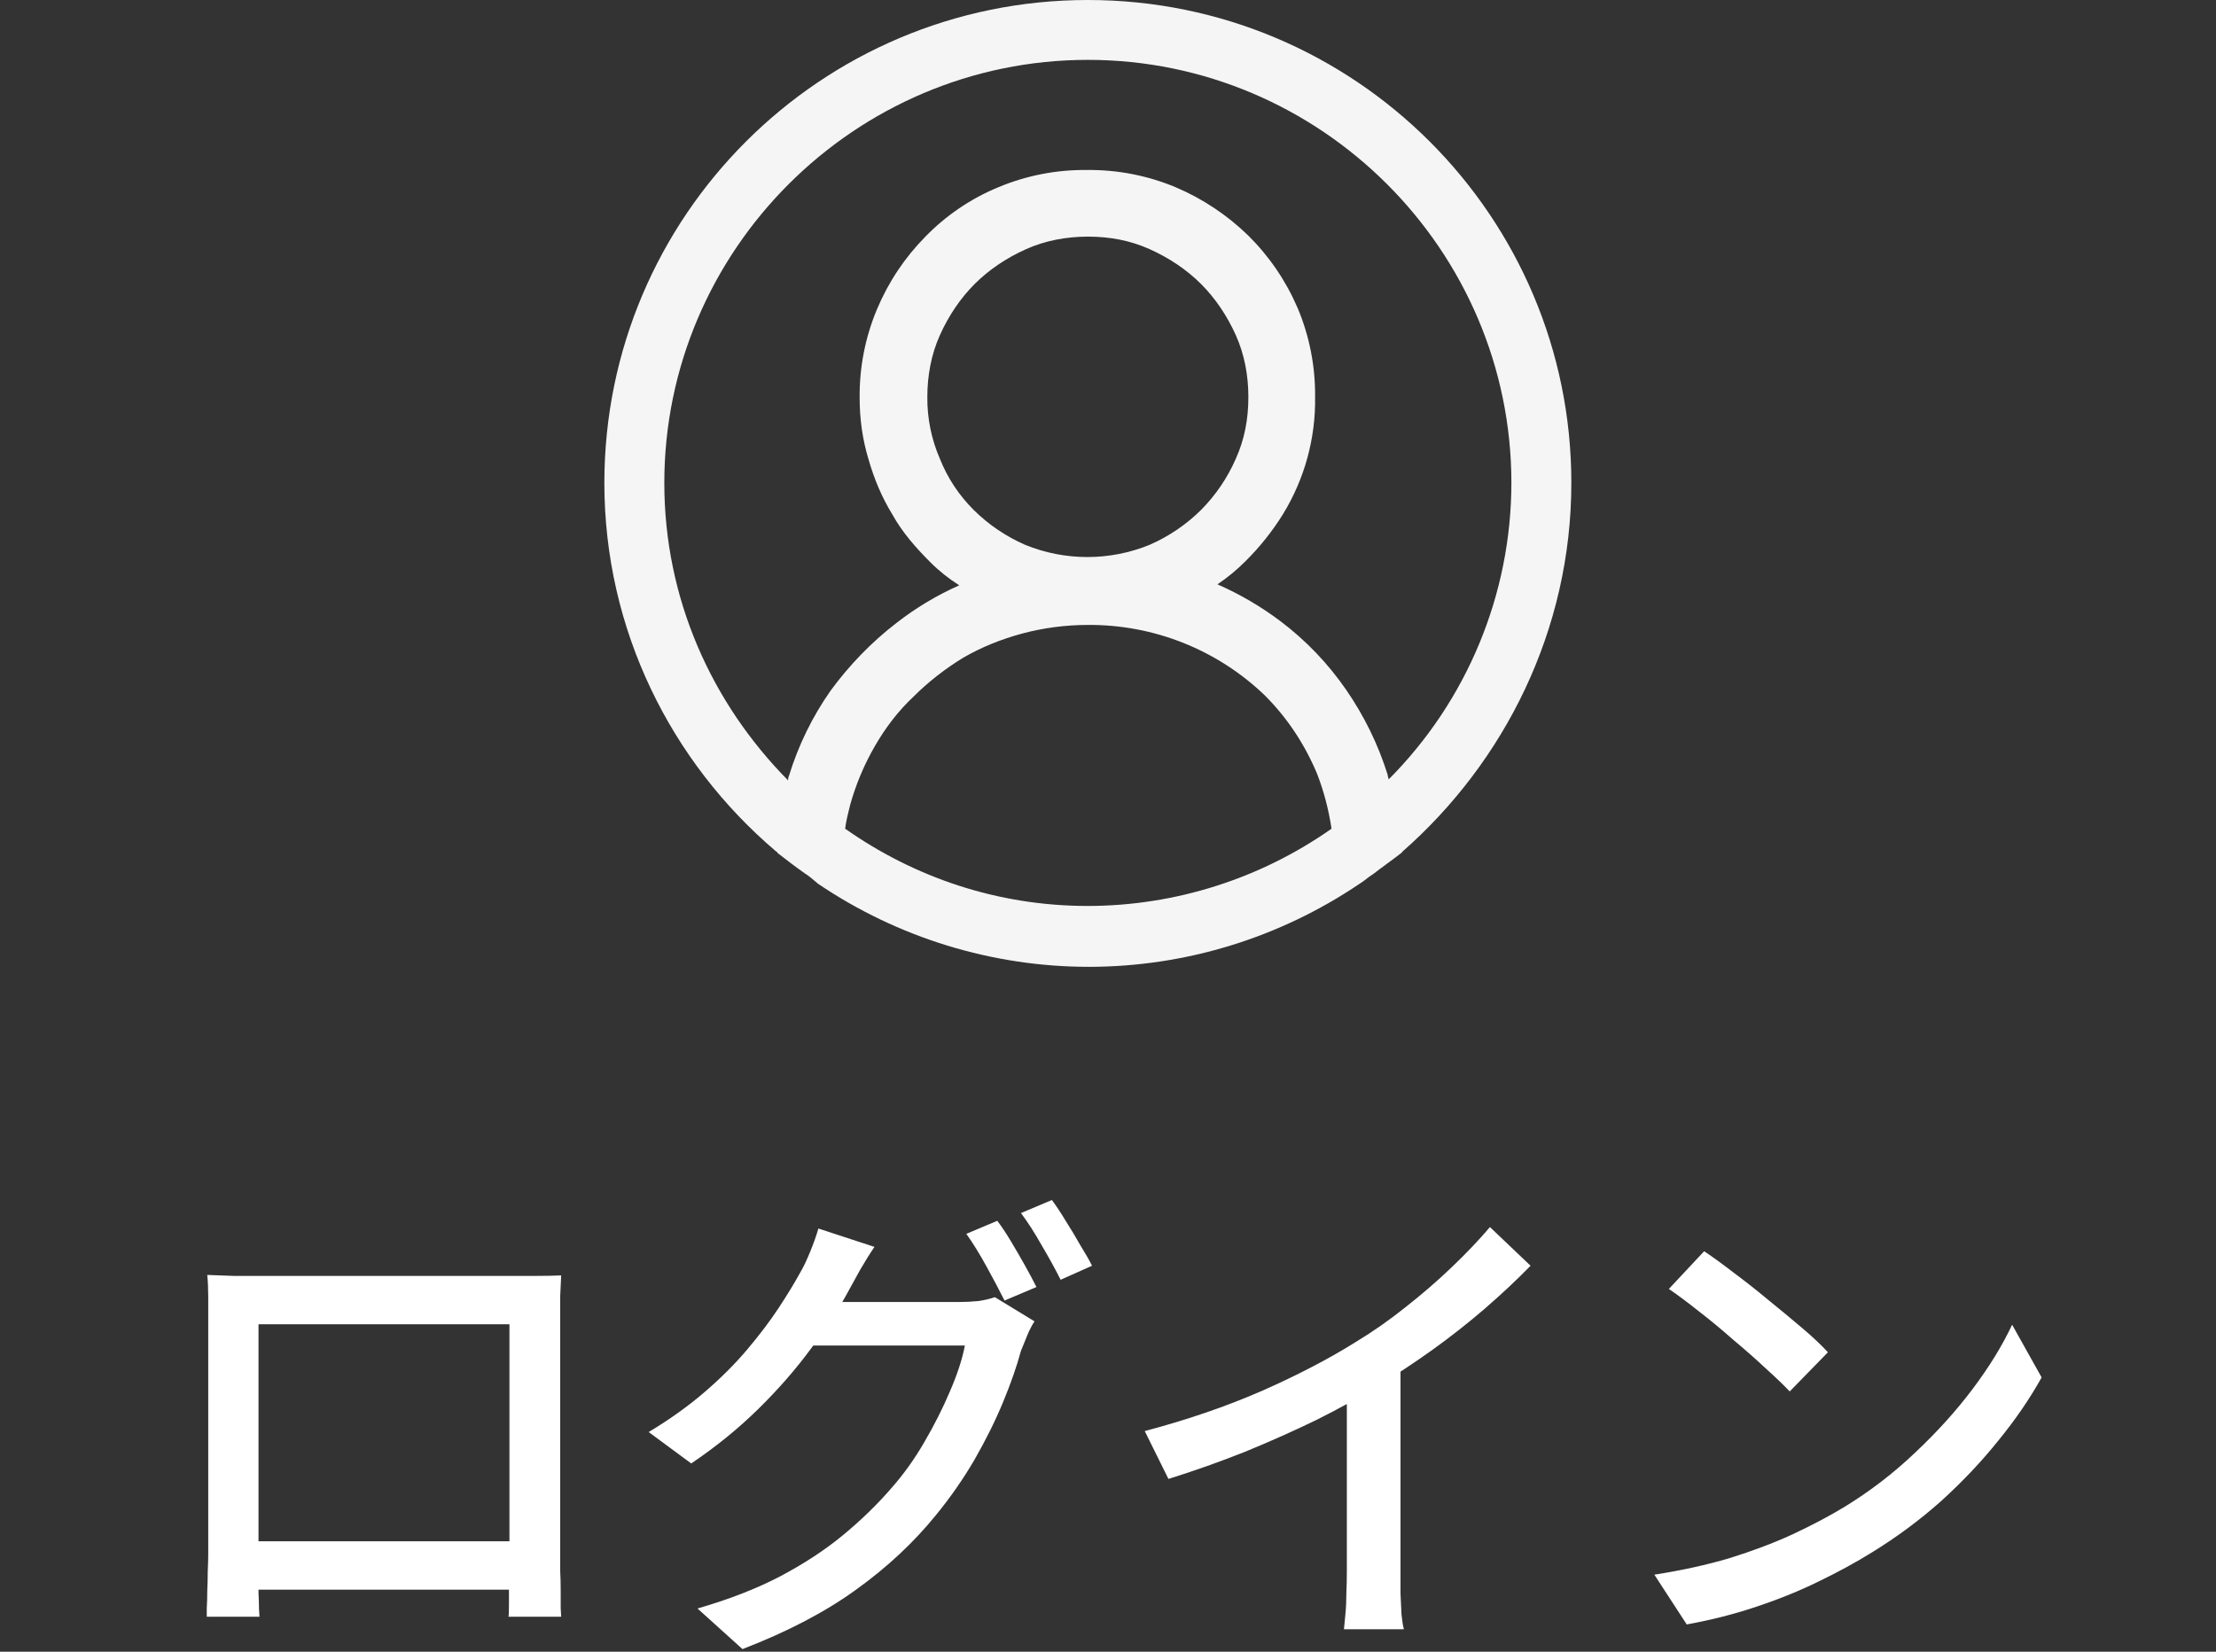
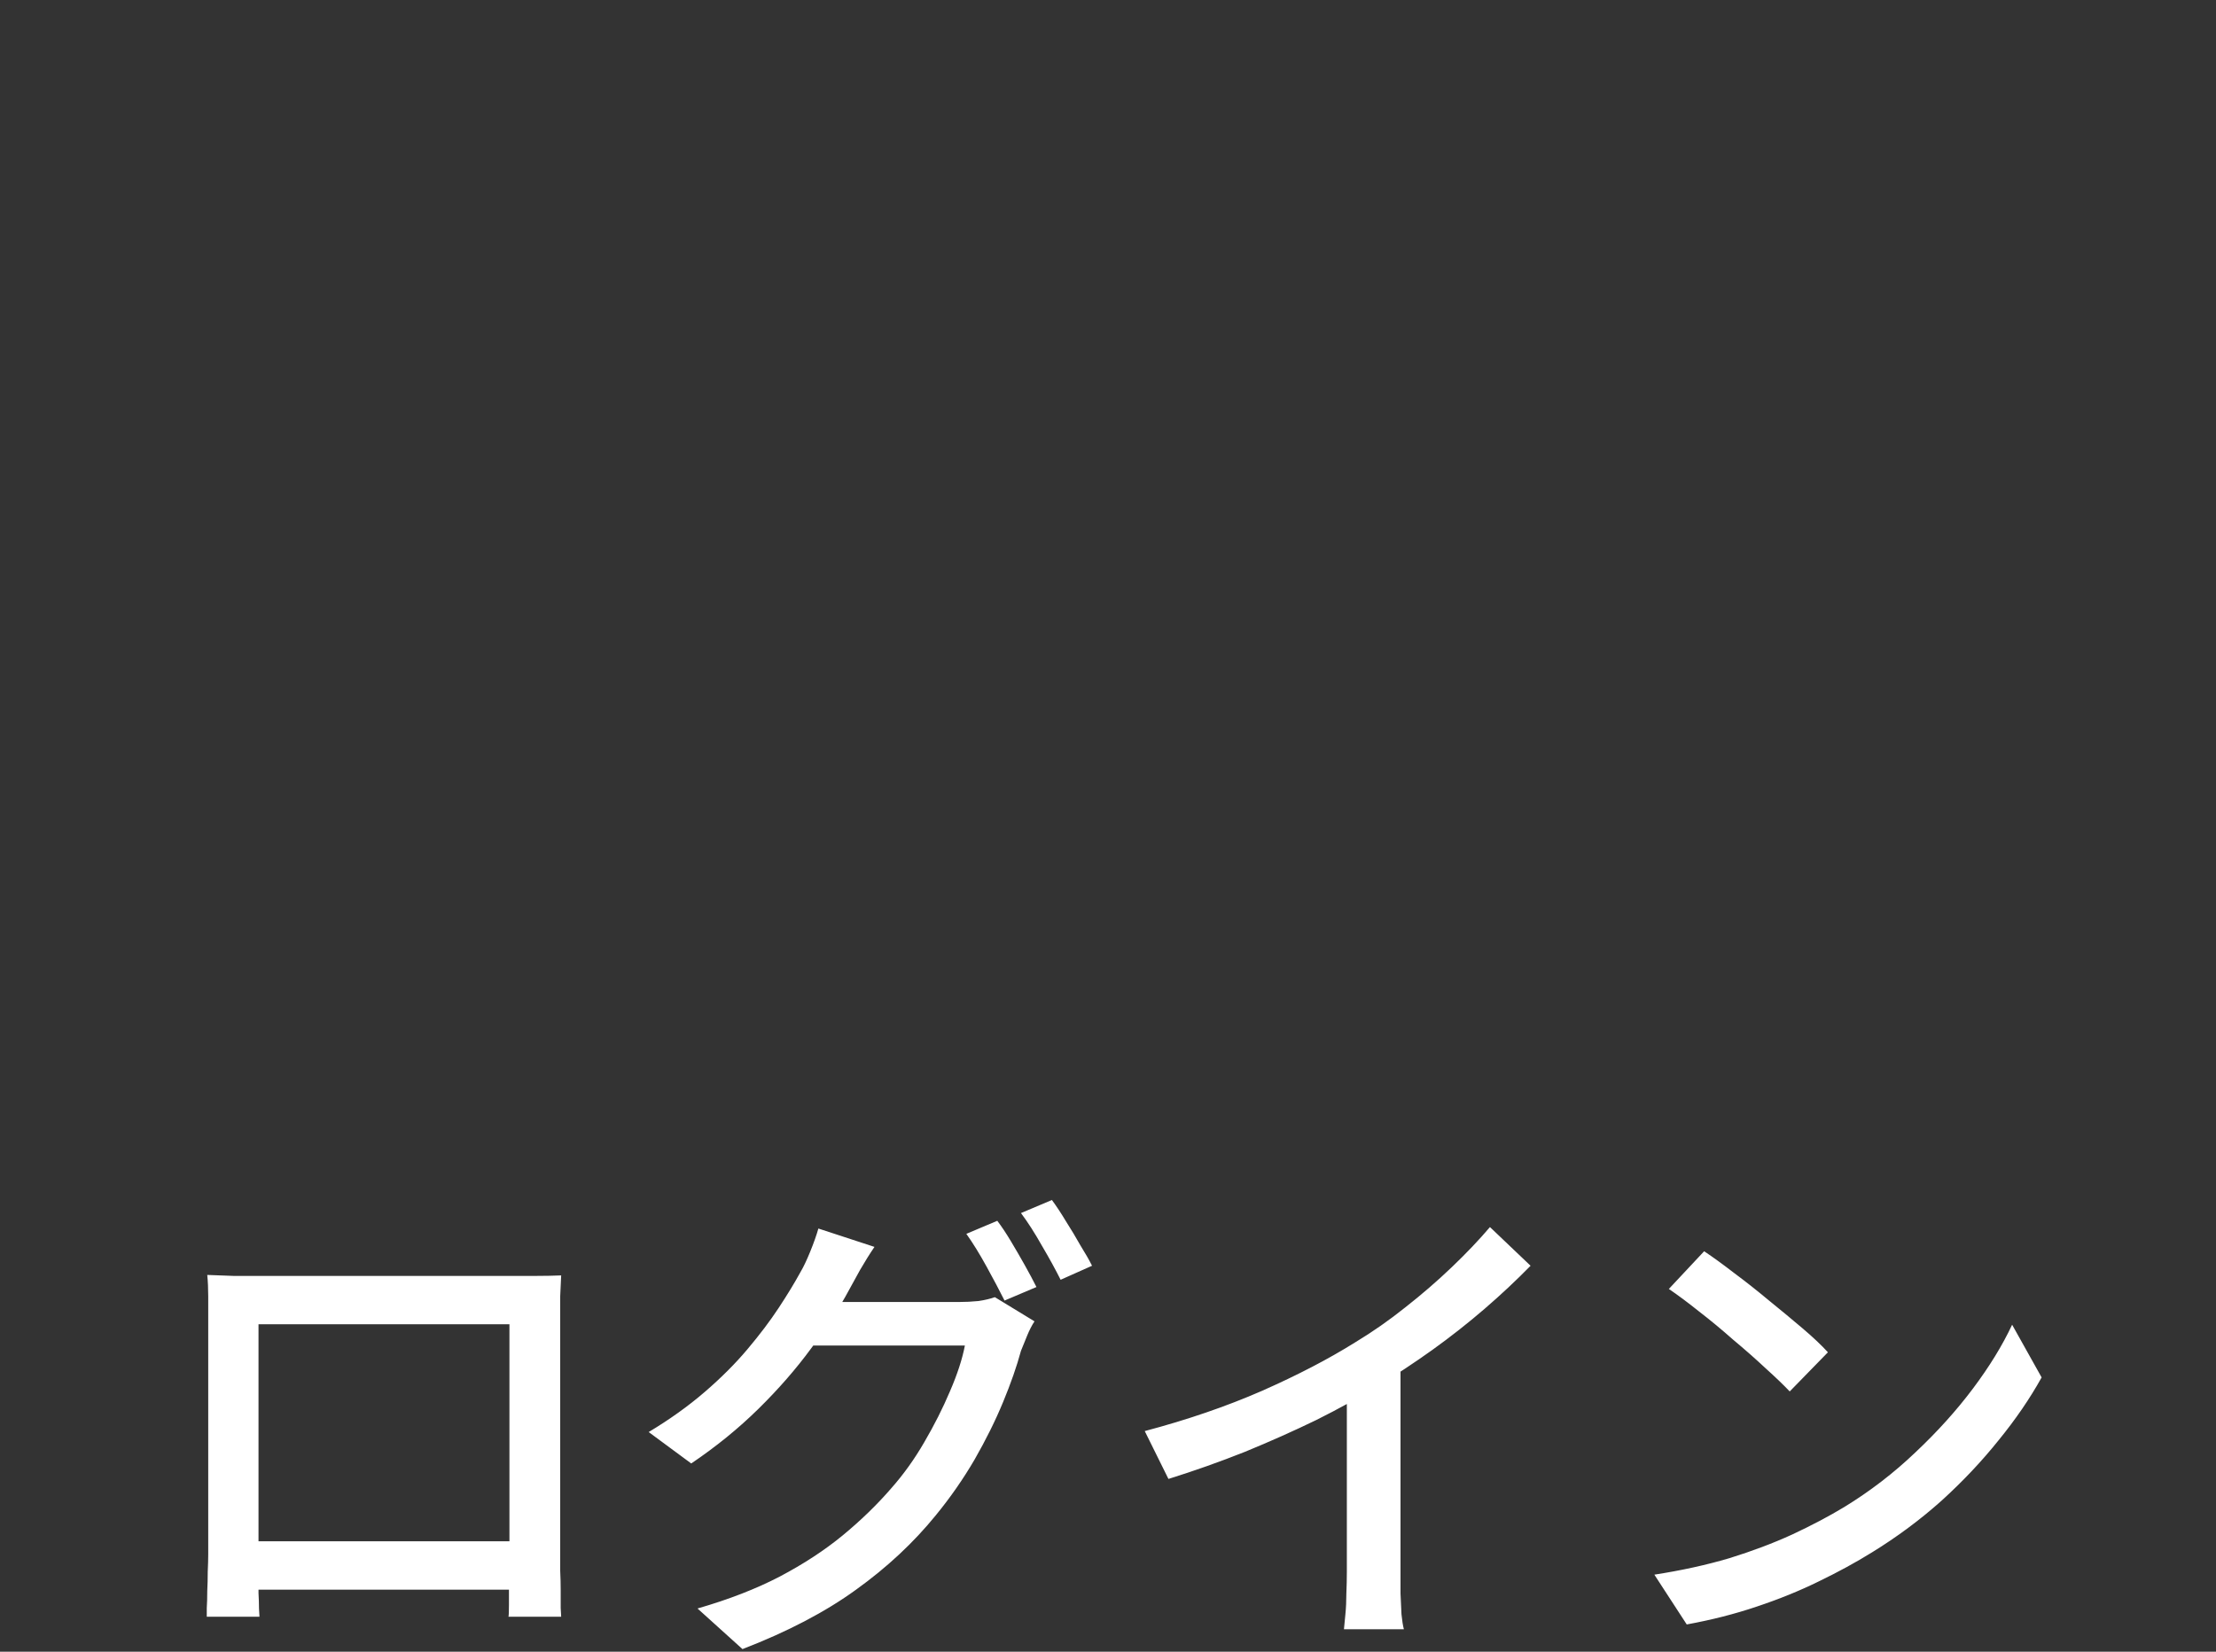
<svg xmlns="http://www.w3.org/2000/svg" width="55" height="41" viewBox="0 0 55 41" fill="none">
  <rect x="0" y="0" width="55" height="41" fill="#333333" stroke="none" />
  <g clip-path="url(#clip0_1156_9543)">
-     <path d="M39 11.988C39 5.37 33.624 0 27 0C20.376 0 15 5.37 15 11.988C15 15.633 16.656 18.918 19.248 21.123C19.272 21.147 19.296 21.147 19.296 21.171C19.512 21.339 19.728 21.507 19.968 21.675C20.088 21.747 20.184 21.841 20.304 21.938C22.288 23.28 24.628 23.999 27.024 24C29.42 23.999 31.76 23.28 33.744 21.938C33.864 21.866 33.96 21.771 34.08 21.698C34.296 21.531 34.536 21.363 34.752 21.195C34.776 21.171 34.8 21.171 34.8 21.147C37.344 18.916 39 15.633 39 11.988ZM27 22.489C24.744 22.489 22.68 21.77 20.976 20.571C21 20.379 21.048 20.189 21.096 19.997C21.239 19.476 21.449 18.977 21.72 18.51C21.984 18.054 22.296 17.646 22.68 17.286C23.04 16.926 23.472 16.591 23.904 16.328C24.36 16.064 24.84 15.871 25.368 15.727C25.9 15.585 26.449 15.513 27 15.513C28.636 15.501 30.212 16.128 31.392 17.262C31.944 17.814 32.376 18.462 32.688 19.204C32.856 19.637 32.976 20.092 33.048 20.571C31.277 21.816 29.165 22.486 27 22.489ZM23.328 11.389C23.117 10.905 23.011 10.382 23.016 9.854C23.016 9.327 23.112 8.799 23.328 8.319C23.544 7.839 23.832 7.409 24.192 7.048C24.552 6.689 24.984 6.402 25.464 6.186C25.944 5.97 26.472 5.874 27 5.874C27.552 5.874 28.056 5.97 28.536 6.186C29.016 6.402 29.448 6.69 29.808 7.048C30.168 7.409 30.456 7.84 30.672 8.319C30.888 8.799 30.984 9.327 30.984 9.854C30.984 10.405 30.888 10.909 30.672 11.388C30.465 11.862 30.172 12.293 29.808 12.66C29.441 13.023 29.009 13.316 28.536 13.523C27.544 13.929 26.432 13.929 25.44 13.523C24.967 13.316 24.535 13.023 24.168 12.66C23.804 12.298 23.518 11.867 23.328 11.389ZM34.464 19.349C34.464 19.3 34.44 19.276 34.44 19.229C34.204 18.477 33.856 17.766 33.408 17.119C32.959 16.468 32.408 15.893 31.776 15.417C31.293 15.054 30.77 14.748 30.216 14.505C30.467 14.337 30.7 14.145 30.912 13.931C31.27 13.577 31.584 13.182 31.848 12.755C32.381 11.882 32.656 10.876 32.64 9.854C32.648 9.097 32.501 8.346 32.208 7.649C31.919 6.976 31.504 6.365 30.984 5.85C30.464 5.342 29.853 4.935 29.184 4.65C28.485 4.357 27.734 4.211 26.976 4.22C26.218 4.211 25.467 4.358 24.768 4.652C24.091 4.933 23.479 5.349 22.968 5.874C22.457 6.391 22.05 7.002 21.768 7.673C21.475 8.37 21.328 9.121 21.336 9.877C21.336 10.405 21.408 10.909 21.552 11.388C21.696 11.892 21.888 12.348 22.152 12.778C22.392 13.21 22.728 13.595 23.088 13.954C23.304 14.171 23.544 14.362 23.808 14.529C23.252 14.777 22.728 15.091 22.248 15.465C21.624 15.945 21.072 16.52 20.616 17.143C20.163 17.788 19.815 18.5 19.584 19.253C19.56 19.3 19.56 19.349 19.56 19.372C17.664 17.454 16.488 14.865 16.488 11.988C16.488 6.21 21.216 1.486 27 1.486C32.784 1.486 37.512 6.21 37.512 11.988C37.509 14.748 36.413 17.394 34.464 19.349Z" fill="#F5F5F5" />
-   </g>
+     </g>
  <path d="M5.144 31.648C5.392 31.656 5.608 31.664 5.792 31.672C5.984 31.672 6.156 31.672 6.308 31.672C6.412 31.672 6.596 31.672 6.86 31.672C7.124 31.672 7.436 31.672 7.796 31.672C8.156 31.672 8.54 31.672 8.948 31.672C9.364 31.672 9.78 31.672 10.196 31.672C10.612 31.672 10.996 31.672 11.348 31.672C11.708 31.672 12.016 31.672 12.272 31.672C12.536 31.672 12.72 31.672 12.824 31.672C12.96 31.672 13.128 31.672 13.328 31.672C13.536 31.672 13.736 31.668 13.928 31.66C13.92 31.82 13.912 31.992 13.904 32.176C13.904 32.352 13.904 32.524 13.904 32.692C13.904 32.78 13.904 32.944 13.904 33.184C13.904 33.416 13.904 33.7 13.904 34.036C13.904 34.364 13.904 34.72 13.904 35.104C13.904 35.48 13.904 35.856 13.904 36.232C13.904 36.608 13.904 36.96 13.904 37.288C13.904 37.616 13.904 37.896 13.904 38.128C13.904 38.352 13.904 38.504 13.904 38.584C13.904 38.688 13.904 38.824 13.904 38.992C13.912 39.152 13.916 39.316 13.916 39.484C13.916 39.652 13.916 39.796 13.916 39.916C13.924 40.036 13.928 40.108 13.928 40.132H12.62C12.628 40.1 12.632 40.004 12.632 39.844C12.632 39.684 12.632 39.496 12.632 39.28C12.64 39.064 12.644 38.864 12.644 38.68C12.644 38.6 12.644 38.436 12.644 38.188C12.644 37.94 12.644 37.64 12.644 37.288C12.644 36.936 12.644 36.56 12.644 36.16C12.644 35.76 12.644 35.368 12.644 34.984C12.644 34.592 12.644 34.24 12.644 33.928C12.644 33.608 12.644 33.352 12.644 33.16C12.644 32.968 12.644 32.872 12.644 32.872H6.416C6.416 32.872 6.416 32.968 6.416 33.16C6.416 33.344 6.416 33.596 6.416 33.916C6.416 34.236 6.416 34.588 6.416 34.972C6.416 35.356 6.416 35.748 6.416 36.148C6.416 36.548 6.416 36.924 6.416 37.276C6.416 37.628 6.416 37.928 6.416 38.176C6.416 38.424 6.416 38.592 6.416 38.68C6.416 38.792 6.416 38.928 6.416 39.088C6.416 39.24 6.416 39.392 6.416 39.544C6.424 39.688 6.428 39.816 6.428 39.928C6.436 40.04 6.44 40.108 6.44 40.132H5.132C5.132 40.108 5.132 40.036 5.132 39.916C5.14 39.796 5.144 39.656 5.144 39.496C5.152 39.336 5.156 39.176 5.156 39.016C5.164 38.848 5.168 38.704 5.168 38.584C5.168 38.496 5.168 38.336 5.168 38.104C5.168 37.872 5.168 37.592 5.168 37.264C5.168 36.928 5.168 36.572 5.168 36.196C5.168 35.812 5.168 35.432 5.168 35.056C5.168 34.68 5.168 34.328 5.168 34C5.168 33.672 5.168 33.392 5.168 33.16C5.168 32.928 5.168 32.772 5.168 32.692C5.168 32.54 5.168 32.368 5.168 32.176C5.168 31.984 5.16 31.808 5.144 31.648ZM13.124 38.26V39.46H5.804V38.26H13.124ZM24.752 30.304C24.856 30.44 24.968 30.608 25.088 30.808C25.208 31.008 25.324 31.208 25.436 31.408C25.548 31.608 25.644 31.788 25.724 31.948L24.932 32.284C24.812 32.044 24.664 31.764 24.488 31.444C24.312 31.124 24.144 30.852 23.984 30.628L24.752 30.304ZM26.108 29.788C26.22 29.94 26.336 30.116 26.456 30.316C26.584 30.516 26.704 30.716 26.816 30.916C26.936 31.108 27.032 31.276 27.104 31.42L26.324 31.768C26.196 31.512 26.04 31.228 25.856 30.916C25.68 30.604 25.508 30.336 25.34 30.112L26.108 29.788ZM25.676 32.8C25.612 32.896 25.552 33.012 25.496 33.148C25.44 33.284 25.388 33.412 25.34 33.532C25.236 33.916 25.088 34.34 24.896 34.804C24.704 35.268 24.468 35.744 24.188 36.232C23.908 36.712 23.588 37.172 23.228 37.612C22.676 38.292 22.016 38.908 21.248 39.46C20.488 40.012 19.548 40.504 18.428 40.936L17.312 39.928C18.088 39.704 18.768 39.44 19.352 39.136C19.944 38.824 20.464 38.484 20.912 38.116C21.368 37.74 21.772 37.348 22.124 36.94C22.428 36.596 22.7 36.216 22.94 35.8C23.188 35.376 23.4 34.956 23.576 34.54C23.76 34.116 23.884 33.736 23.948 33.4H19.676L20.132 32.32C20.236 32.32 20.412 32.32 20.66 32.32C20.916 32.32 21.204 32.32 21.524 32.32C21.852 32.32 22.172 32.32 22.484 32.32C22.804 32.32 23.08 32.32 23.312 32.32C23.552 32.32 23.712 32.32 23.792 32.32C23.96 32.32 24.124 32.312 24.284 32.296C24.444 32.272 24.58 32.24 24.692 32.2L25.676 32.8ZM21.704 30.952C21.584 31.128 21.464 31.32 21.344 31.528C21.232 31.736 21.144 31.896 21.08 32.008C20.832 32.472 20.516 32.96 20.132 33.472C19.756 33.984 19.32 34.484 18.824 34.972C18.328 35.46 17.772 35.912 17.156 36.328L16.1 35.548C16.62 35.236 17.084 34.904 17.492 34.552C17.9 34.2 18.252 33.848 18.548 33.496C18.852 33.136 19.112 32.792 19.328 32.464C19.544 32.136 19.724 31.84 19.868 31.576C19.94 31.456 20.02 31.288 20.108 31.072C20.196 30.856 20.264 30.664 20.312 30.496L21.704 30.952ZM28.412 35.524C29.468 35.244 30.436 34.912 31.316 34.528C32.204 34.136 32.98 33.732 33.644 33.316C34.068 33.06 34.48 32.772 34.88 32.452C35.288 32.132 35.672 31.8 36.032 31.456C36.392 31.112 36.708 30.78 36.98 30.46L37.988 31.42C37.636 31.78 37.256 32.136 36.848 32.488C36.44 32.84 36.008 33.18 35.552 33.508C35.104 33.828 34.644 34.132 34.172 34.42C33.732 34.692 33.232 34.968 32.672 35.248C32.112 35.52 31.52 35.784 30.896 36.04C30.272 36.288 29.64 36.512 29 36.712L28.412 35.524ZM33.428 33.94L34.76 33.592V39.028C34.76 39.188 34.76 39.364 34.76 39.556C34.768 39.74 34.776 39.912 34.784 40.072C34.8 40.232 34.82 40.356 34.844 40.444H33.356C33.364 40.356 33.376 40.232 33.392 40.072C33.408 39.912 33.416 39.74 33.416 39.556C33.424 39.364 33.428 39.188 33.428 39.028V33.94ZM42.296 31.06C42.512 31.204 42.76 31.384 43.04 31.6C43.32 31.808 43.604 32.032 43.892 32.272C44.188 32.512 44.468 32.744 44.732 32.968C44.996 33.192 45.208 33.392 45.368 33.568L44.42 34.54C44.268 34.38 44.068 34.188 43.82 33.964C43.572 33.732 43.304 33.496 43.016 33.256C42.736 33.008 42.456 32.776 42.176 32.56C41.896 32.336 41.644 32.148 41.42 31.996L42.296 31.06ZM41.06 39.088C41.732 38.984 42.352 38.848 42.92 38.68C43.488 38.504 44.008 38.308 44.48 38.092C44.96 37.868 45.392 37.64 45.776 37.408C46.416 37.016 47.004 36.564 47.54 36.052C48.084 35.54 48.56 35.012 48.968 34.468C49.376 33.924 49.7 33.396 49.94 32.884L50.672 34.192C50.384 34.712 50.028 35.232 49.604 35.752C49.188 36.272 48.716 36.772 48.188 37.252C47.66 37.724 47.084 38.152 46.46 38.536C46.06 38.784 45.62 39.024 45.14 39.256C44.668 39.488 44.156 39.696 43.604 39.88C43.06 40.064 42.48 40.212 41.864 40.324L41.06 39.088Z" fill="white" />
  <defs>
    <clipPath id="clip0_1156_9543">
      <rect width="24" height="24" fill="white" transform="translate(15)" />
    </clipPath>
  </defs>
</svg>